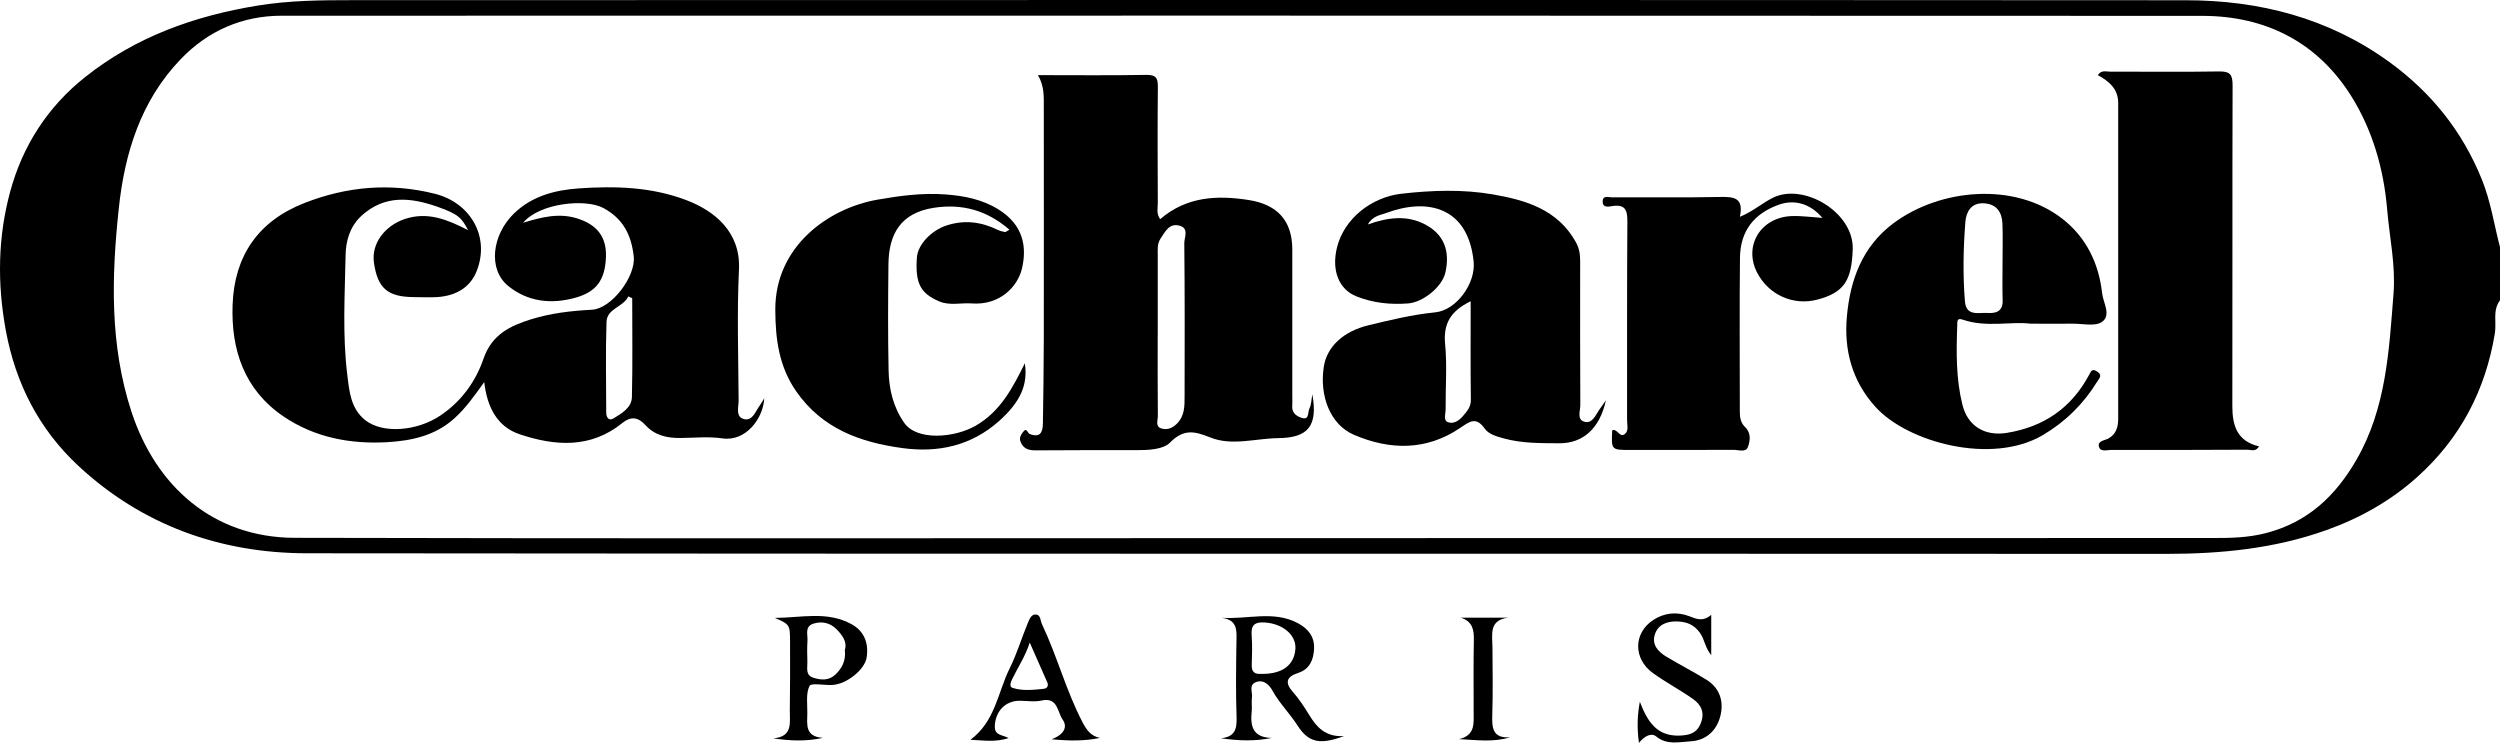
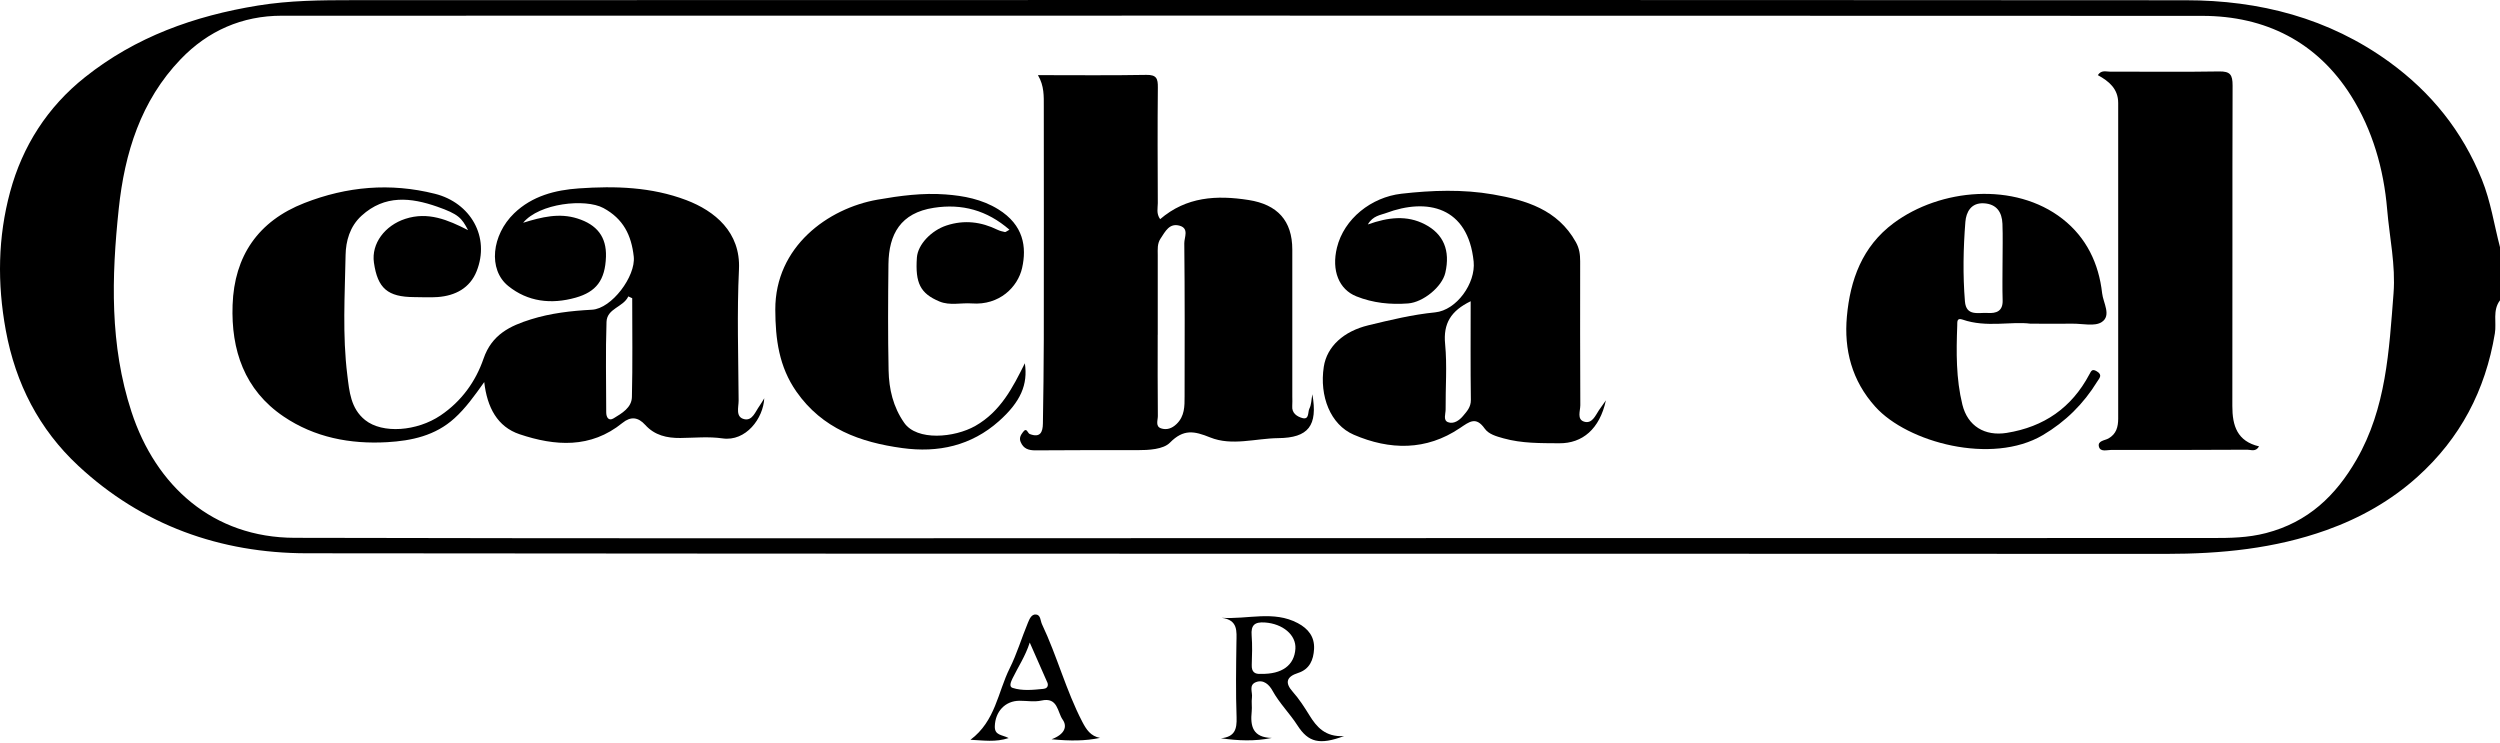
<svg xmlns="http://www.w3.org/2000/svg" id="Calque_2" data-name="Calque 2" viewBox="0 0 501.1 148.89">
  <g id="Calque_1-2" data-name="Calque 1">
    <g>
      <path d="m501.1,60.2c-1.53,2-.66,4.43-1.03,6.63-1.89,11.42-6.94,21.03-15.51,28.74-5.32,4.79-11.47,8.26-18.23,10.68-10.4,3.72-21.14,4.77-32.12,4.77-124.24-.06-248.48.02-372.71-.12-17.34-.02-33.04-5.63-45.85-17.58-7.78-7.26-12.52-16.39-14.49-27.11-1.73-9.43-1.59-18.66.87-27.76,2.48-9.17,7.49-17.01,15-22.97C27.19,7.39,38.93,3.19,51.7,1.11,58.07.08,64.36.03,70.71.03,193.18,0,315.64-.03,438.1.05c14.77,0,28.65,3.55,40.82,12.38,8.39,6.1,14.62,13.83,18.55,23.56,1.79,4.43,2.44,9.03,3.63,13.55v10.66Zm-247.36,47.66c63.22,0,126.44,0,189.66-.02,3.61,0,7.14-.04,10.8-.99,8.44-2.19,13.97-7.49,18.13-14.7,5.96-10.33,6.54-21.88,7.43-33.35.44-5.67-.81-11.22-1.28-16.83-.68-8.1-2.94-15.95-7.24-22.78-6.79-10.77-17.15-16-29.8-16.01-128.32-.07-256.64-.05-384.96-.03-7.95,0-14.81,3.03-20.26,8.71-8,8.33-11.24,18.8-12.42,30-1.45,13.69-1.82,27.3,2.55,40.67,4.87,14.9,16.34,25.23,32.71,25.27,64.89.16,129.78.07,194.67.06Z" />
      <path d="m244.86,123.83c5.22.35,10.41-1.51,15.27,1.07,2.11,1.12,3.39,2.75,3.26,5.19-.12,2.19-.89,4.06-3.21,4.8-2.28.73-2.71,1.92-1.07,3.76,1.3,1.46,2.34,3.09,3.38,4.77,1.38,2.23,3.12,4.35,6.91,4.12-4.91,1.82-7.14,1.27-9.33-2.13-1.56-2.43-3.64-4.46-5.04-7.02-.58-1.06-1.74-2.29-3.32-1.65-1.45.59-.62,2.01-.77,3.05-.13.92.05,1.89-.05,2.82-.31,2.95.21,5.22,4.03,5.3-3.44.71-6.73.56-10.2.07,2.8-.28,3.22-1.84,3.14-4.19-.18-5.01-.1-10.03-.03-15.04.03-2.21.37-4.47-2.96-4.92Zm7.9,11.24c4.2.09,6.68-1.72,6.89-5.03.18-2.79-2.56-5.03-6.12-5.27-2.06-.14-2.82.54-2.65,2.61.15,1.96.09,3.94.02,5.91-.05,1.39.59,1.88,1.87,1.78Z" />
-       <path d="m343,123.24v8.08c-1.21-1.47-1.32-3.07-2.18-4.35-1.23-1.82-2.82-2.37-4.75-2.41-2.03-.04-3.82.67-4.41,2.74-.56,1.98.73,3.35,2.32,4.31,2.65,1.58,5.39,3,8.02,4.61,2.75,1.69,3.57,4.42,2.82,7.33-.75,2.89-2.83,4.87-5.98,5.04-2.31.13-4.69.8-6.88-.98-.96-.78-2.32-.11-3.45,1.29-.42-3.1-.31-5.62.18-8.24,1.47,3.79,3.29,6.97,8,6.78,1.89-.08,3.4-.43,4.21-2.47.86-2.18.06-3.74-1.59-4.89-2.61-1.83-5.45-3.32-8.02-5.19-3.96-2.87-3.91-8.04.13-10.65,2.15-1.39,4.64-1.68,7.15-.74,1.35.51,2.71,1.22,4.43-.26Z" />
-       <path d="m164.94,147.9c-3.4.74-6.53.6-9.95.1,3.98-.34,3.29-3.17,3.32-5.53.06-4.59.07-9.18.05-13.78-.01-3.51-.05-3.51-3.05-4.84,5.18,0,10.5-1.46,15.44,1.3,2.51,1.4,3.4,3.83,2.96,6.65-.39,2.43-3.97,5.31-6.82,5.49-1.61.11-4.3-.47-4.63.2-.76,1.52-.41,3.62-.44,5.48-.03,2.18-.52,4.71,3.12,4.92Zm4.39-17.6c.54-1.63-.51-3.01-1.66-4.18-1.21-1.22-2.82-1.66-4.55-1.14-1.88.56-1.2,2.15-1.27,3.38-.09,1.44-.06,2.9-.02,4.35.04,1.17-.44,2.62,1.21,3.14,1.54.49,3.1.59,4.38-.62,1.33-1.25,2.16-2.76,1.92-4.93Z" />
      <path d="m220.51,147.9c-3.03.63-5.89.64-9.74.28,2.62-.97,3.22-2.54,2.23-3.94-1.07-1.5-.93-4.57-4.26-3.82-1.39.31-2.91.04-4.37.04-2.92,0-4.88,2.19-4.97,5.1-.06,1.87,1.41,1.67,2.78,2.38-2.69.86-4.98.47-7.66.34,5.01-3.74,5.48-9.54,7.86-14.32,1.46-2.92,2.39-6.1,3.65-9.12.3-.71.69-1.77,1.64-1.67.94.11.85,1.24,1.19,1.96,3.03,6.38,4.81,13.27,8.08,19.56.81,1.55,1.66,2.86,3.56,3.22Zm-14.11-19.1c-.87,2.72-2.33,4.88-3.45,7.18-.32.67-.76,1.66.01,1.9,1.98.64,4.09.4,6.15.2.56-.05.99-.33.91-1-.02-.2-.14-.38-.22-.57-1.13-2.57-2.27-5.15-3.4-7.72Z" />
-       <path d="m302.69,147.79c-3.45,1.03-6.72.53-10.23.36,3.28-.77,2.92-3.2,2.92-5.47,0-4.8-.06-9.61.04-14.41.04-2.07-.28-3.71-2.62-4.47h9.54c-3.99.47-3.2,3.44-3.19,6.03.02,4.49.11,8.98-.04,13.47-.08,2.61.07,4.71,3.56,4.49Z" />
      <path d="m153.19,79.8c-.18,4.05-3.69,8.75-8.37,8.07-2.76-.4-5.63-.11-8.45-.08-2.7.03-5.15-.53-7.04-2.62-1.42-1.57-2.89-1.76-4.57-.4-6.37,5.17-13.52,4.65-20.61,2.27-4.45-1.49-6.51-5.37-7.09-10.46-2.02,2.84-3.74,5.24-5.96,7.25-3.85,3.51-8.63,4.52-13.51,4.8-7.39.42-14.54-.94-20.75-5.15-7.85-5.31-10.54-13.32-10.22-22.36.34-9.81,5.13-16.81,14.4-20.43,8.5-3.32,17.18-4.1,26.15-1.85,7.15,1.79,11.11,8.65,8.36,15.53-1.34,3.36-4.26,4.91-7.81,5.17-1.56.11-3.13.02-4.7.01-5.31-.02-7.33-1.75-8.07-6.91-.55-3.82,2.2-7.45,6.3-8.78,4.55-1.47,8.48.18,12.57,2.27-1.29-2.45-1.89-3.2-6.2-4.71-5.24-1.83-10.49-2.43-15.15,1.82-2.37,2.16-3.15,5.11-3.2,7.87-.15,8.03-.65,16.1.35,24.1.4,3.22.66,6.66,3.57,8.99,3.48,2.78,10.38,2.26,15.11-.93,4.21-2.84,7.05-6.81,8.62-11.38,1.66-4.84,5.32-6.57,9.5-7.88,3.96-1.24,8.08-1.71,12.24-1.93,3.94-.21,8.79-6.7,8.37-10.64-.47-4.3-2.09-7.58-6.08-9.74-3.62-1.96-12.87-.97-16.09,2.95,3.75-1.16,7.22-2.01,10.87-.86,3.93,1.24,5.86,3.69,5.73,7.67-.16,4.73-1.98,7.04-6.07,8.2-4.92,1.39-9.61.82-13.51-2.33-4.11-3.31-3.3-10.24,1.16-14.56,3.64-3.52,8.29-4.68,12.99-5.01,7.26-.5,14.51-.31,21.53,2.35,5.71,2.17,10.91,6.42,10.56,13.86-.42,8.76-.12,17.55-.07,26.33,0,1.35-.69,3.34,1.19,3.73,1.58.33,2.18-1.55,3-2.68.35-.49.64-1.02.96-1.54Zm-26.48-20.03c-.26-.12-.52-.24-.77-.36-1.01,2.18-4.27,2.39-4.37,5.1-.21,6.03-.06,12.08-.06,18.12,0,1.04.5,1.82,1.48,1.22,1.65-1,3.62-2.13,3.67-4.27.16-6.6.06-13.21.06-19.81Z" />
      <path d="m208.06,15.06c7.51,0,14.61.08,21.7-.05,2.09-.04,2.34.77,2.32,2.55-.08,7.73-.04,15.45-.01,23.18,0,.99-.34,2.05.47,3.19,5.24-4.5,11.3-4.85,17.74-3.84,5.73.9,8.75,4.11,8.75,9.94,0,9.82,0,19.63,0,29.45,0,.63.04,1.26-.01,1.88-.13,1.48.99,2.14,2,2.43,1.46.41,1.08-1.21,1.44-1.9.4-.77.38-1.76.59-2.86,1.12,6.31-.8,8.73-6.83,8.79-4.57.05-9.29,1.62-13.65-.14-3.2-1.29-5.33-1.73-8.07,1.05-1.33,1.35-4.23,1.5-6.56,1.5-6.79,0-13.57-.02-20.36.04-1.4.01-2.43-.31-3-1.68-.34-.81.03-1.41.48-2,.75-1,.91.23,1.33.4,2.13.83,2.63-.39,2.65-2.1.09-5.63.17-11.26.18-16.89.02-15.54.01-31.09,0-46.63,0-2.06.1-4.15-1.16-6.28Zm24.01,52.04h-.02c0,5.43-.03,10.87.03,16.3,0,.84-.53,2.06.64,2.46,1.11.37,2.18.04,3.12-.88,1.62-1.57,1.6-3.54,1.6-5.51.02-10.24.05-20.48-.06-30.72-.01-1.16,1-2.96-.93-3.51-2.07-.58-2.87,1.15-3.81,2.55-.71,1.05-.58,2.19-.58,3.32,0,5.33,0,10.66,0,15.99Z" />
      <path d="m321.88,80.27c-1.25,5.74-4.71,8.62-9.35,8.58-3.75-.03-7.48.04-11.17-.99-1.46-.41-2.95-.81-3.77-1.96-1.76-2.48-3.05-1.38-4.96-.1-6.76,4.57-14.07,4.44-21.27,1.34-4.7-2.02-6.92-7.74-6.02-13.62.63-4.1,4.01-7.13,8.94-8.32,4.43-1.07,8.82-2.14,13.38-2.59,4.31-.43,8.15-5.85,7.72-10.17-1.12-11.02-9.32-12.82-17.55-9.74-1.11.42-2.64.52-3.66,2.29,4.12-1.46,7.82-1.89,11.43-.03,3.75,1.94,5.13,5.25,4.1,9.72-.64,2.79-4.41,5.9-7.45,6.14-3.56.27-7.03-.08-10.38-1.42-3.48-1.39-5.02-5.16-3.89-9.77,1.42-5.8,6.9-10.11,12.92-10.8,6.16-.7,12.31-.91,18.36.14,6.57,1.14,12.95,3.01,16.6,9.55.72,1.28.87,2.5.87,3.86,0,9.61-.03,19.23.03,28.84,0,1.13-.73,2.85.78,3.3,1.56.47,2.22-1.17,2.95-2.29.28-.42.58-.83,1.38-1.96Zm-27.1-19.89c-3.97,1.93-5.52,4.46-5.12,8.58.42,4.34.06,8.76.1,13.14,0,.87-.53,2.13.47,2.52,1.12.44,2.26-.34,3-1.22.77-.92,1.61-1.78,1.59-3.25-.09-6.46-.04-12.93-.04-19.77Z" />
      <path d="m452.8,89.48c-.68,1.15-1.61.66-2.33.66-9.09.05-18.17.06-27.26.04-.88,0-2.2.47-2.5-.64-.32-1.2,1.17-1.24,1.9-1.65,1.6-.9,1.95-2.34,1.96-3.95,0-21.1,0-42.2,0-63.3,0-2.83-1.84-4.36-4.08-5.58.7-1.07,1.62-.7,2.37-.7,7.31-.02,14.62.09,21.93-.04,2.26-.04,2.71.68,2.71,2.82-.07,21.41,0,42.82-.05,64.23-.01,3.98.98,7.07,5.35,8.1Z" />
-       <path d="m365.29,43.69c-2.34-2.82-5.55-3.78-8.65-2.69-5.05,1.77-7.82,5.28-7.88,10.68-.12,10.34-.02,20.69-.03,31.03,0,1.11.26,2.13,1.03,2.86,1.29,1.24,1.04,2.79.58,4.05-.4,1.1-1.86.55-2.84.55-6.9.04-13.79,0-20.69.02-3.85,0-3.85.02-3.66-3.94,1.05-.43,1.52,1.67,2.58.7.77-.7.4-1.77.4-2.67.02-13.27-.04-26.54.06-39.8.02-2.32-.39-3.58-3.02-3.17-.71.11-1.91.4-1.93-.88-.03-1.37,1.2-.87,1.9-.87,7.21-.04,14.42.07,21.63-.08,2.74-.06,4.8.11,3.97,3.98,2.61-1.07,4.45-2.74,6.62-3.82,6.14-3.06,16.29,2.92,16,10.38-.24,6.16-1.66,8.59-7.07,10.03-4.81,1.28-9.74-.91-12.07-5.36-2.81-5.37.66-11.15,6.93-11.38,2-.07,4.01.23,6.15.37Z" />
      <path d="m407,64.88c-3.9-.51-8.84.84-13.62-.82-1.21-.42-1.04.47-1.07,1.22-.2,5.31-.25,10.62,1.03,15.83,1.06,4.3,4.49,6.36,8.88,5.66,7.48-1.2,13.02-5.04,16.56-11.71.42-.79.59-1.18,1.52-.62,1.22.73.47,1.39.07,2.04-2.75,4.47-6.36,8.05-10.9,10.73-10.22,6.04-27.13,1.48-33.57-5.67-4.73-5.24-6.31-11.46-5.71-18.1.66-7.3,3.05-14.02,9.36-18.71,9.33-6.94,24.29-8.34,33.87-.85,4.78,3.74,7.27,8.94,7.93,14.89.21,1.92,1.91,4.47-.07,5.78-1.4.93-3.84.31-5.82.33-2.51.03-5.01,0-8.46,0Zm-5.61-12.21c0-2.61.08-5.22-.02-7.82-.09-2.32-1.16-3.95-3.71-4.1-2.6-.15-3.56,1.78-3.72,3.72-.42,5.29-.52,10.62-.09,15.93.25,3.07,2.72,2.21,4.54,2.33,1.73.11,3.09-.33,3.02-2.55-.08-2.5-.02-5-.02-7.5Z" />
      <path d="m202.34,46.05c-4.51-3.92-9.54-5.27-15.16-4.4-6.66,1.02-9.03,5.27-9.1,11.31-.08,7.1-.12,14.21.03,21.31.08,3.72.9,7.29,3.13,10.48,2.55,3.66,10.06,3.01,14.27.61,5.04-2.87,7.5-7.69,9.91-12.55.64,4.26-.83,7.71-5.18,11.59-5.56,4.95-12.18,6.4-19.39,5.41-8.43-1.15-16.02-3.88-21.21-11.3-3.51-5.02-4.22-10.53-4.24-16.45-.04-12.63,10.56-20.3,20.48-22.04,4.57-.8,9.07-1.39,13.62-1.05,3.66.27,7.3.95,10.59,2.98,5.11,3.16,5.72,7.58,4.78,11.76-.86,3.82-4.55,7.52-10.06,7.11-2.17-.16-4.42.48-6.5-.39-3.86-1.61-4.88-3.71-4.53-8.79.18-2.63,2.89-5.45,5.95-6.45,3.56-1.16,6.92-.74,10.22.87.46.22.98.35,1.48.45.14.03.34-.16.89-.46Z" />
    </g>
  </g>
</svg>